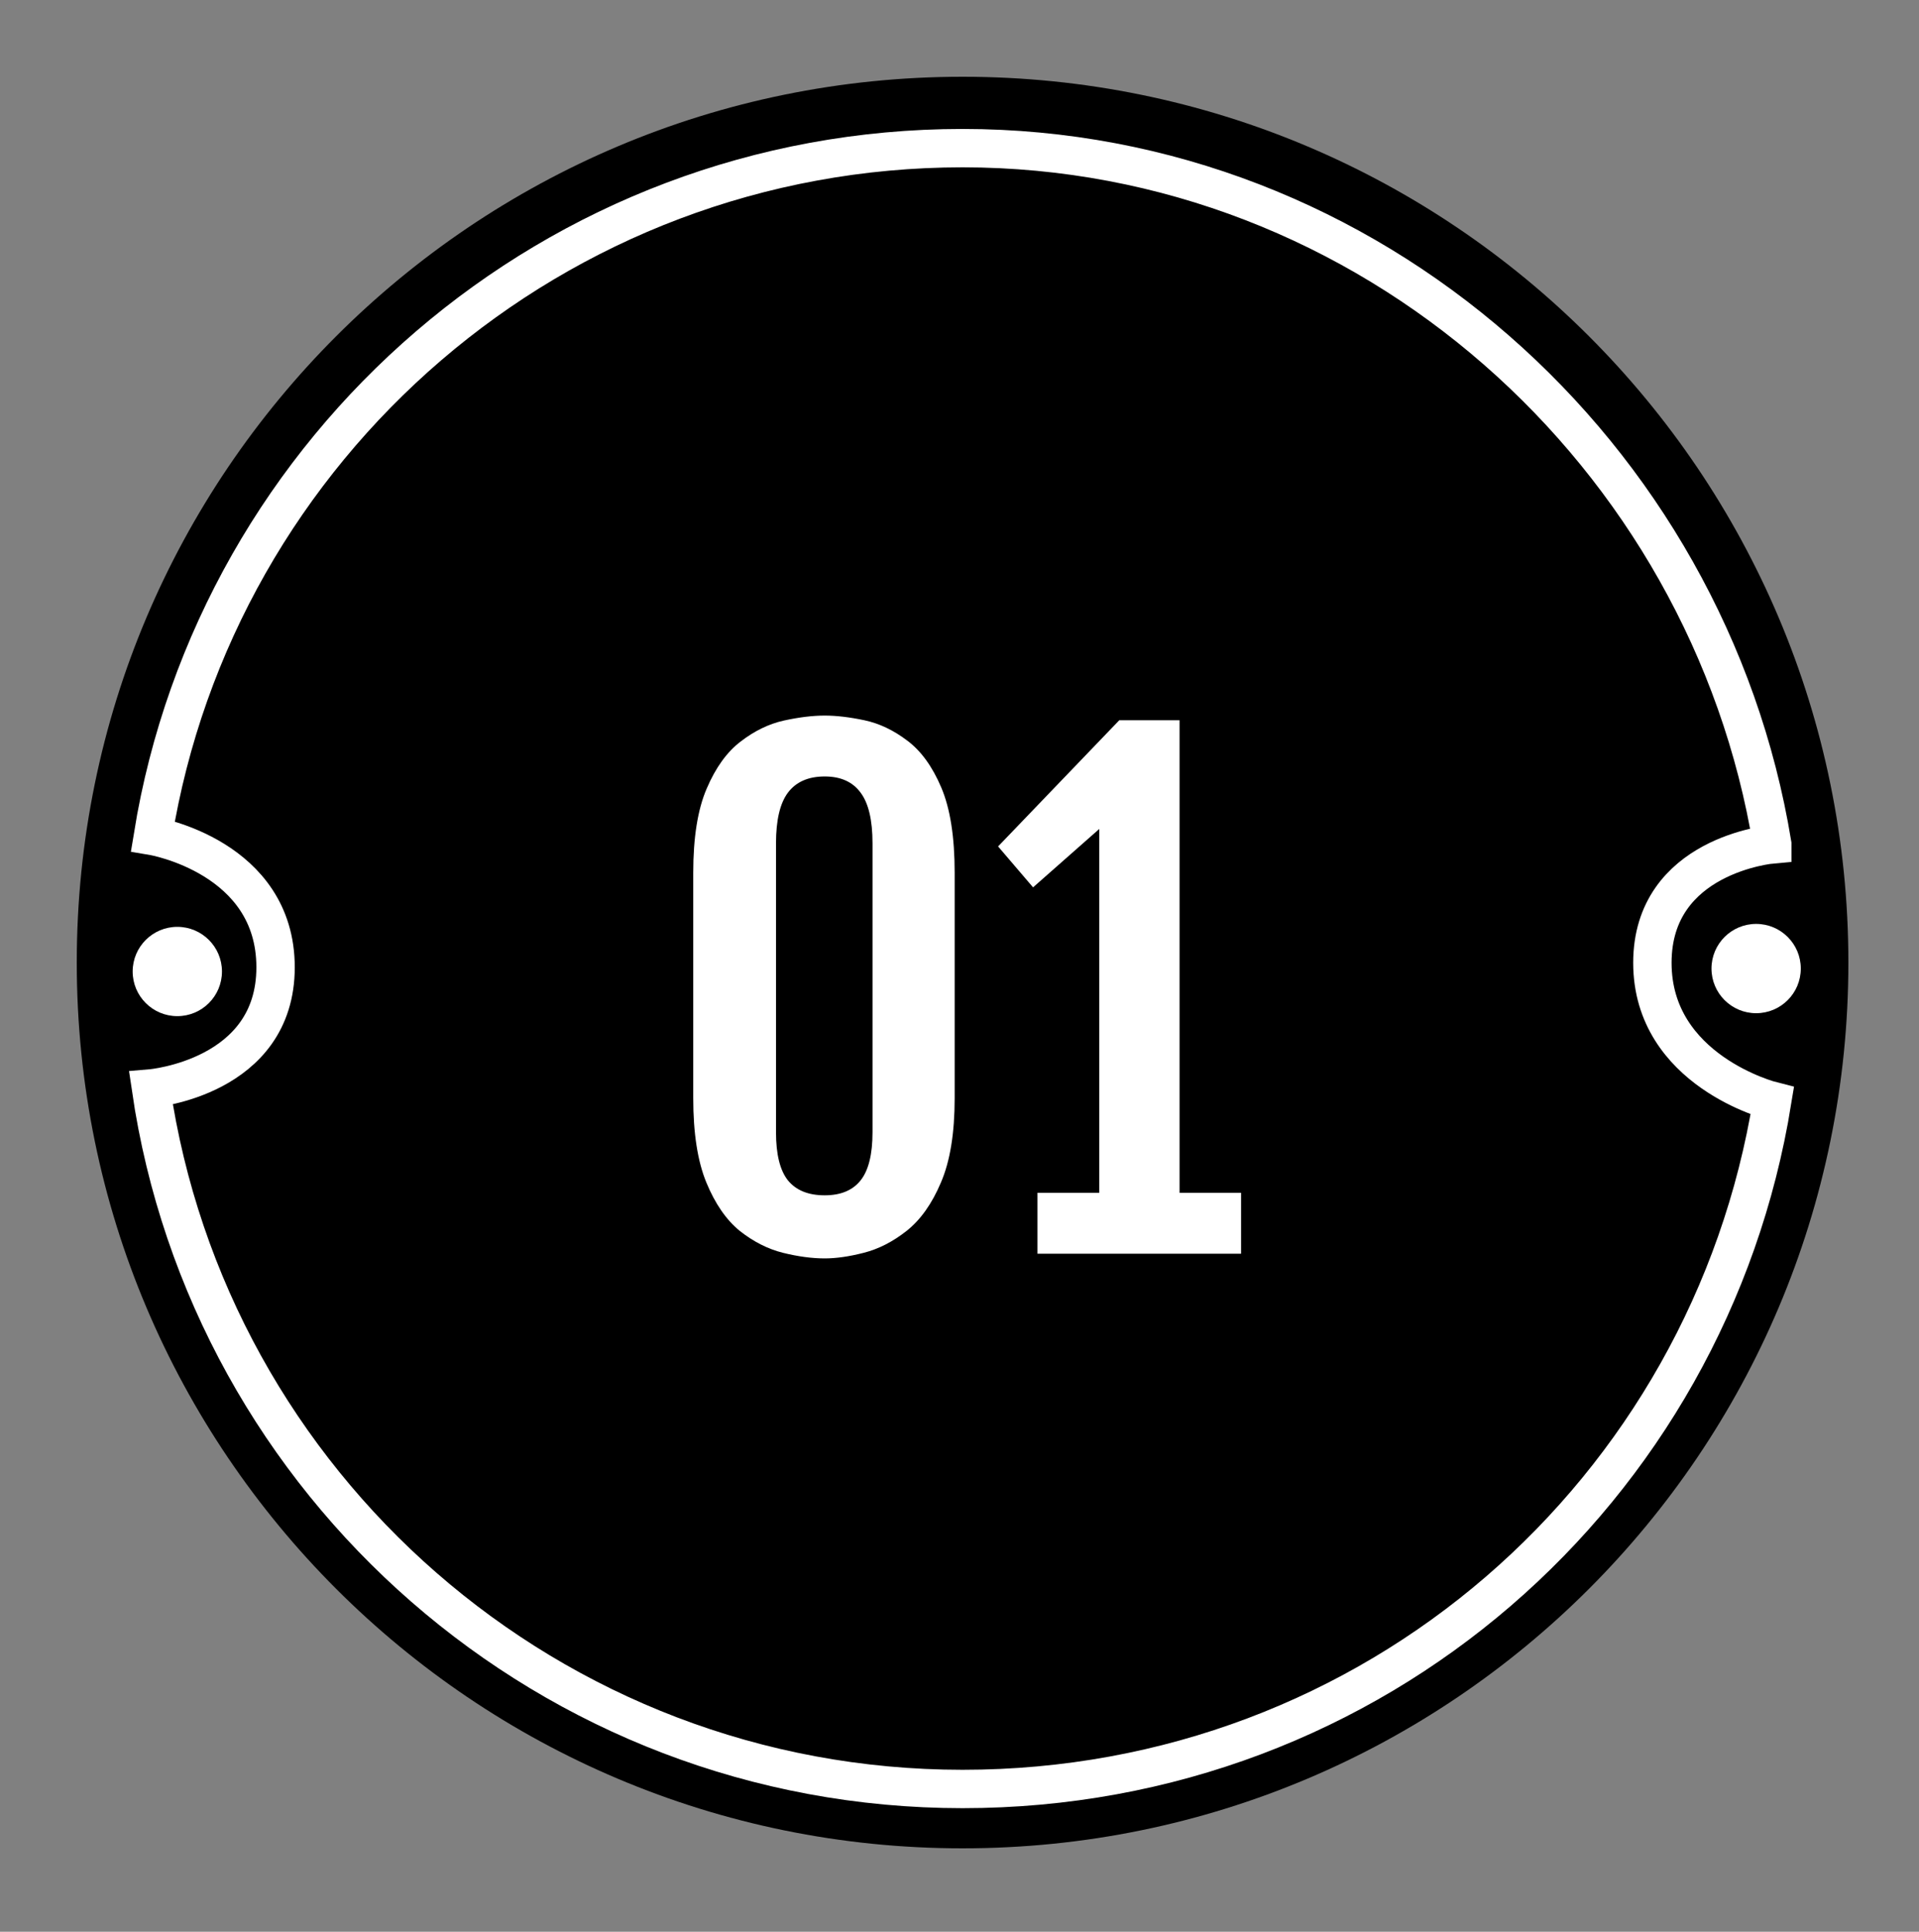
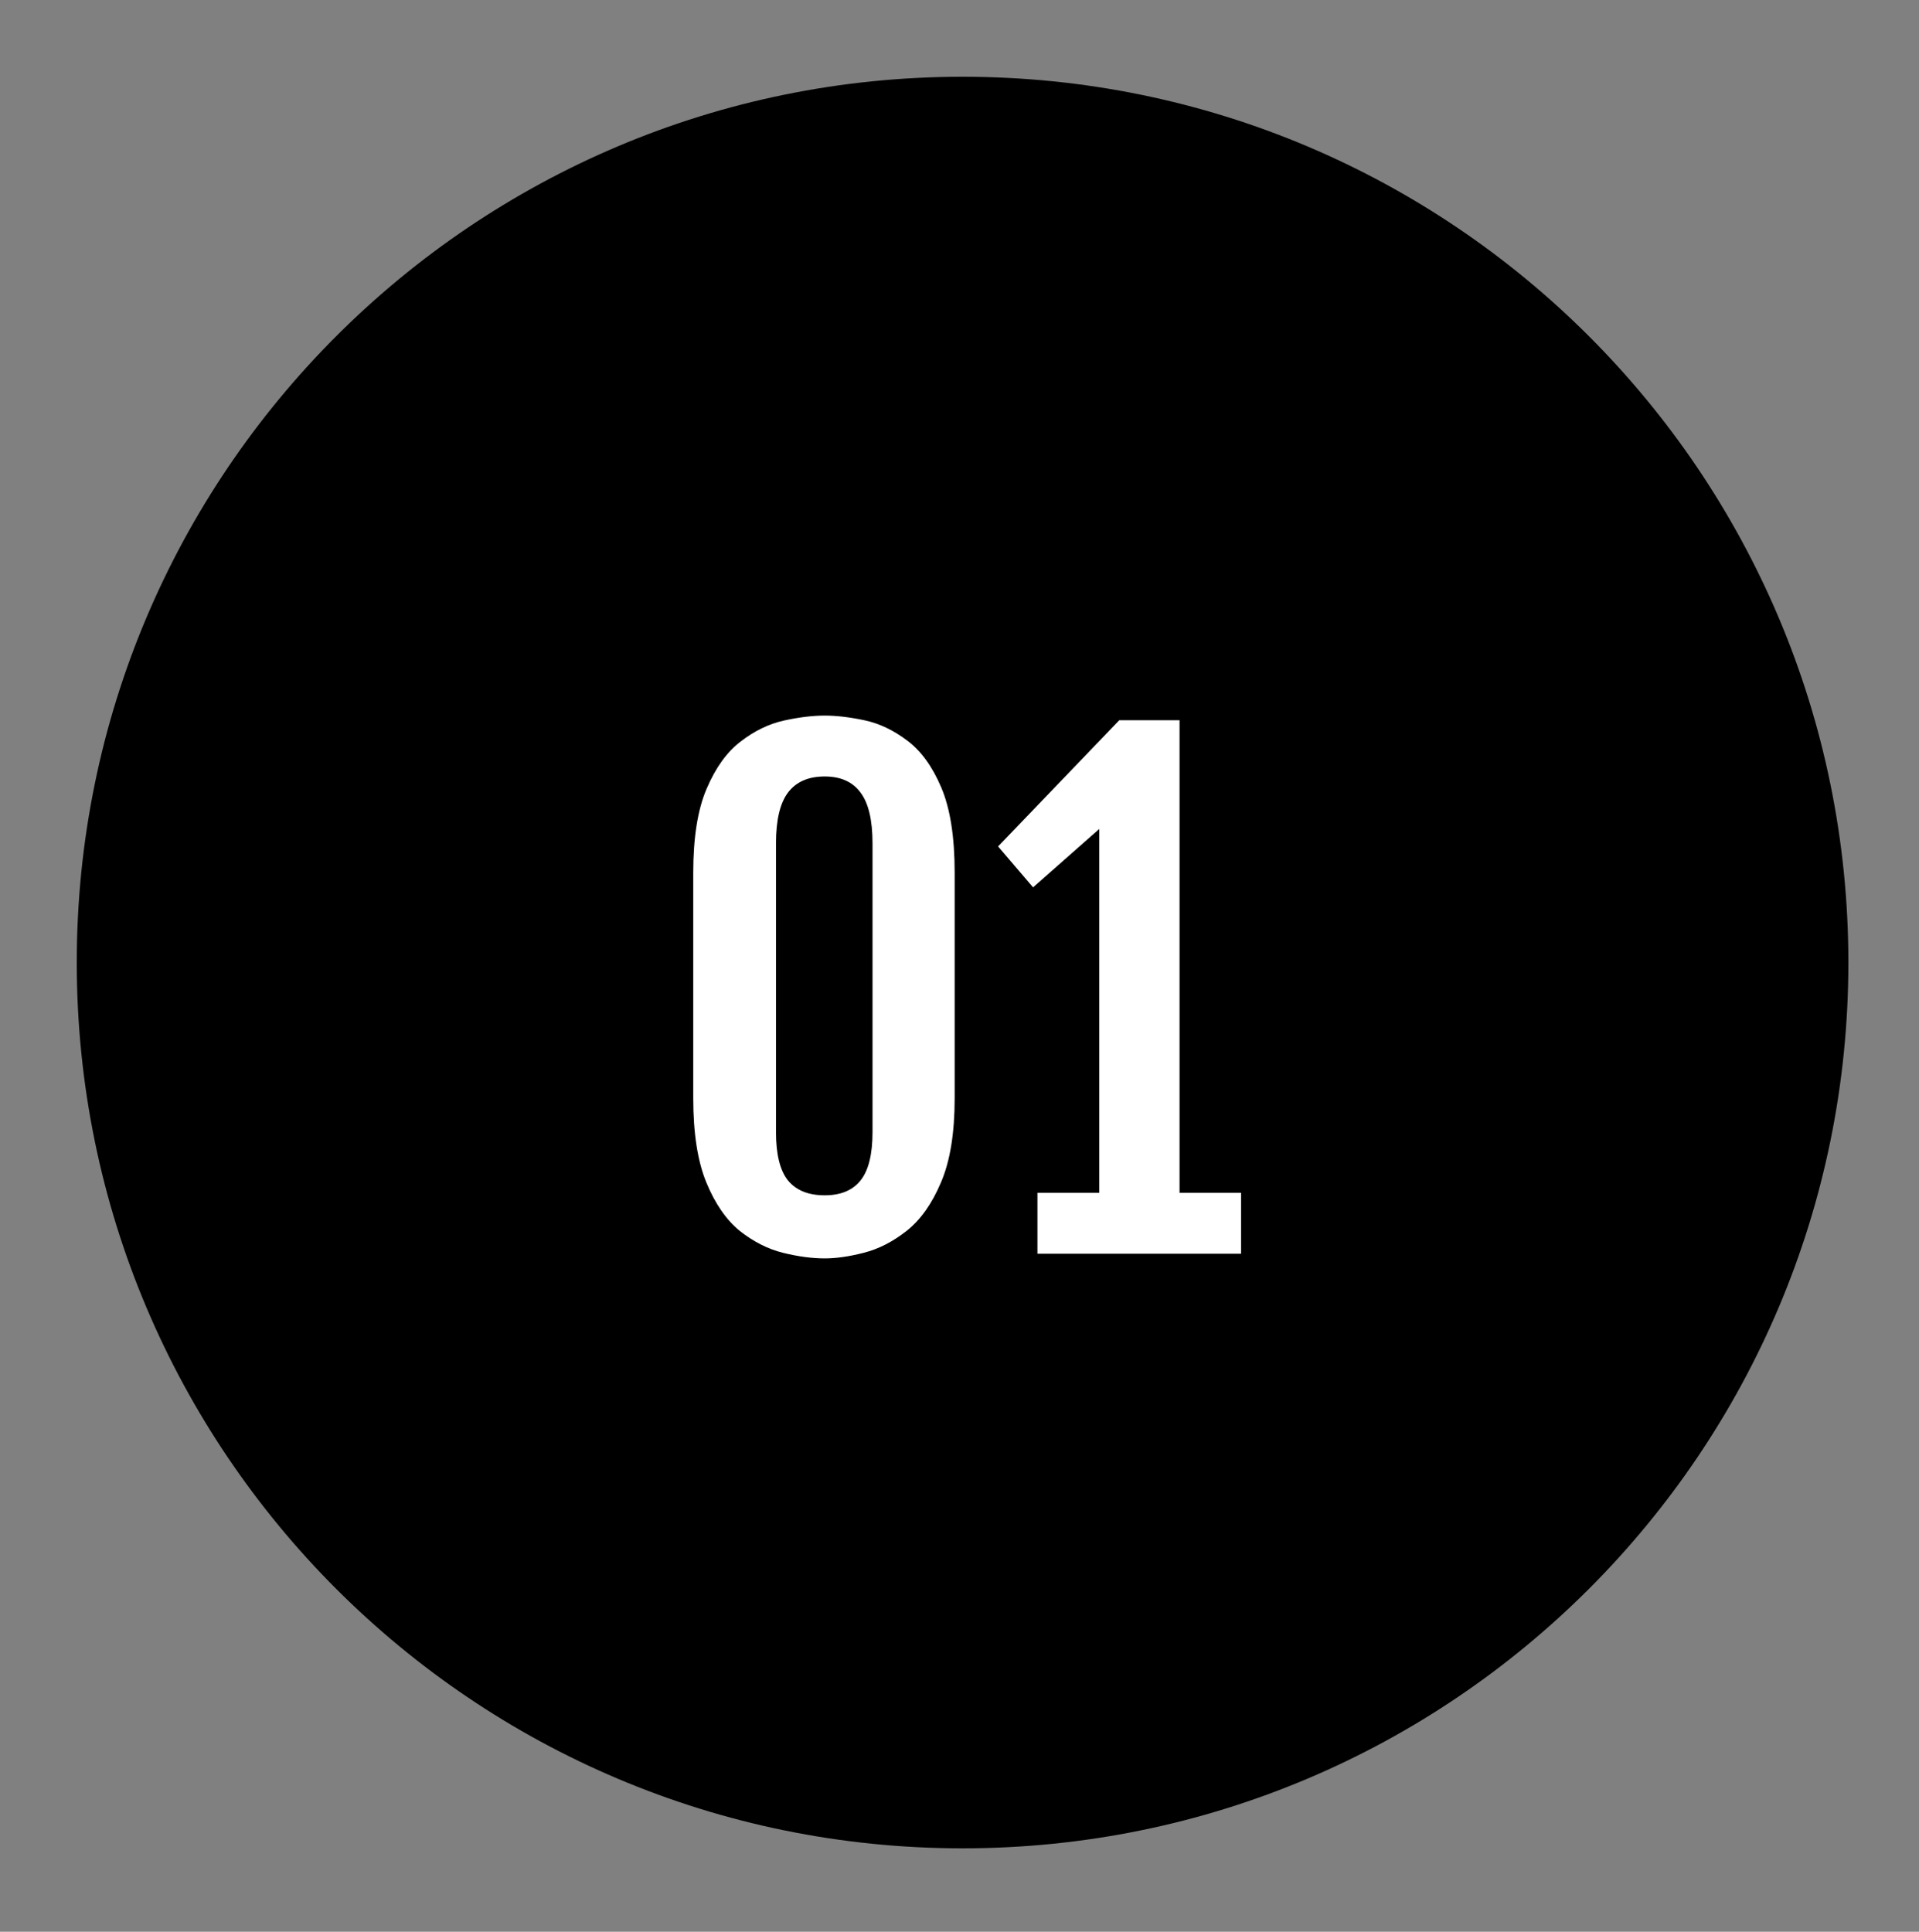
<svg xmlns="http://www.w3.org/2000/svg" fill="none" viewBox="0 0 150 151" height="151" width="150">
  <rect x="0" y="0" width="150" height="151" fill="#808080" stroke="none" />
  <path fill="black" d="M75.24 144.48C113.48 144.48 144.48 113.48 144.48 75.24C144.48 37 113.48 6 75.24 6C37 6 6 37 6 75.24C6 113.48 37 144.48 75.24 144.48Z" />
-   <path stroke-miterlimit="10" stroke-width="3" stroke="white" fill="black" d="M138.53 65.98C133.54 35.53 107.1 11.58 75.24 11.58C43.38 11.58 16.9 34.86 11.95 65.35C11.95 65.35 21.54 66.97 21.54 75.61C21.54 84.25 11.8 85.08 11.8 85.08C16.33 116.05 43.01 139.84 75.24 139.84C107.47 139.84 133.59 116.56 138.53 86.06C138.53 86.06 129.16 83.71 129.16 75.26C129.16 66.81 138.53 66 138.53 66V65.98Z" />
-   <path fill="white" d="M13.86 79.43C15.788 79.43 17.35 77.867 17.35 75.94C17.35 74.013 15.788 72.45 13.86 72.45C11.933 72.45 10.37 74.013 10.37 75.94C10.37 77.867 11.933 79.43 13.86 79.43Z" />
-   <path fill="white" d="M137.27 79.2C139.198 79.2 140.76 77.637 140.76 75.71C140.76 73.782 139.198 72.22 137.27 72.22C135.343 72.22 133.78 73.782 133.78 75.71C133.78 77.637 135.343 79.2 137.27 79.2Z" />
  <path fill="white" d="M64.466 98.366C63.473 98.366 62.383 98.22 61.194 97.927C60.023 97.634 58.899 97.064 57.825 96.218C56.767 95.355 55.897 94.094 55.213 92.434C54.529 90.773 54.188 88.576 54.188 85.842V68.215C54.188 65.464 54.537 63.275 55.237 61.648C55.937 60.004 56.824 58.775 57.898 57.961C58.973 57.131 60.096 56.586 61.268 56.325C62.456 56.065 63.522 55.935 64.466 55.935C65.377 55.935 66.411 56.057 67.566 56.301C68.722 56.545 69.837 57.074 70.911 57.888C71.985 58.685 72.872 59.906 73.572 61.55C74.272 63.194 74.622 65.415 74.622 68.215V85.842C74.622 88.576 74.264 90.773 73.548 92.434C72.848 94.094 71.953 95.355 70.862 96.218C69.788 97.064 68.673 97.634 67.518 97.927C66.378 98.22 65.361 98.366 64.466 98.366ZM64.466 93.435C65.719 93.435 66.655 93.044 67.273 92.263C67.892 91.481 68.201 90.228 68.201 88.503V65.92C68.201 64.113 67.892 62.795 67.273 61.965C66.655 61.118 65.719 60.695 64.466 60.695C63.18 60.695 62.22 61.118 61.585 61.965C60.967 62.795 60.657 64.113 60.657 65.92V88.503C60.657 90.228 60.967 91.481 61.585 92.263C62.22 93.044 63.18 93.435 64.466 93.435ZM81.092 98V93.239H85.926V64.797L80.75 69.362L78.016 66.164L87.488 56.301H92.2V93.239H97.01V98H81.092Z" />
</svg>